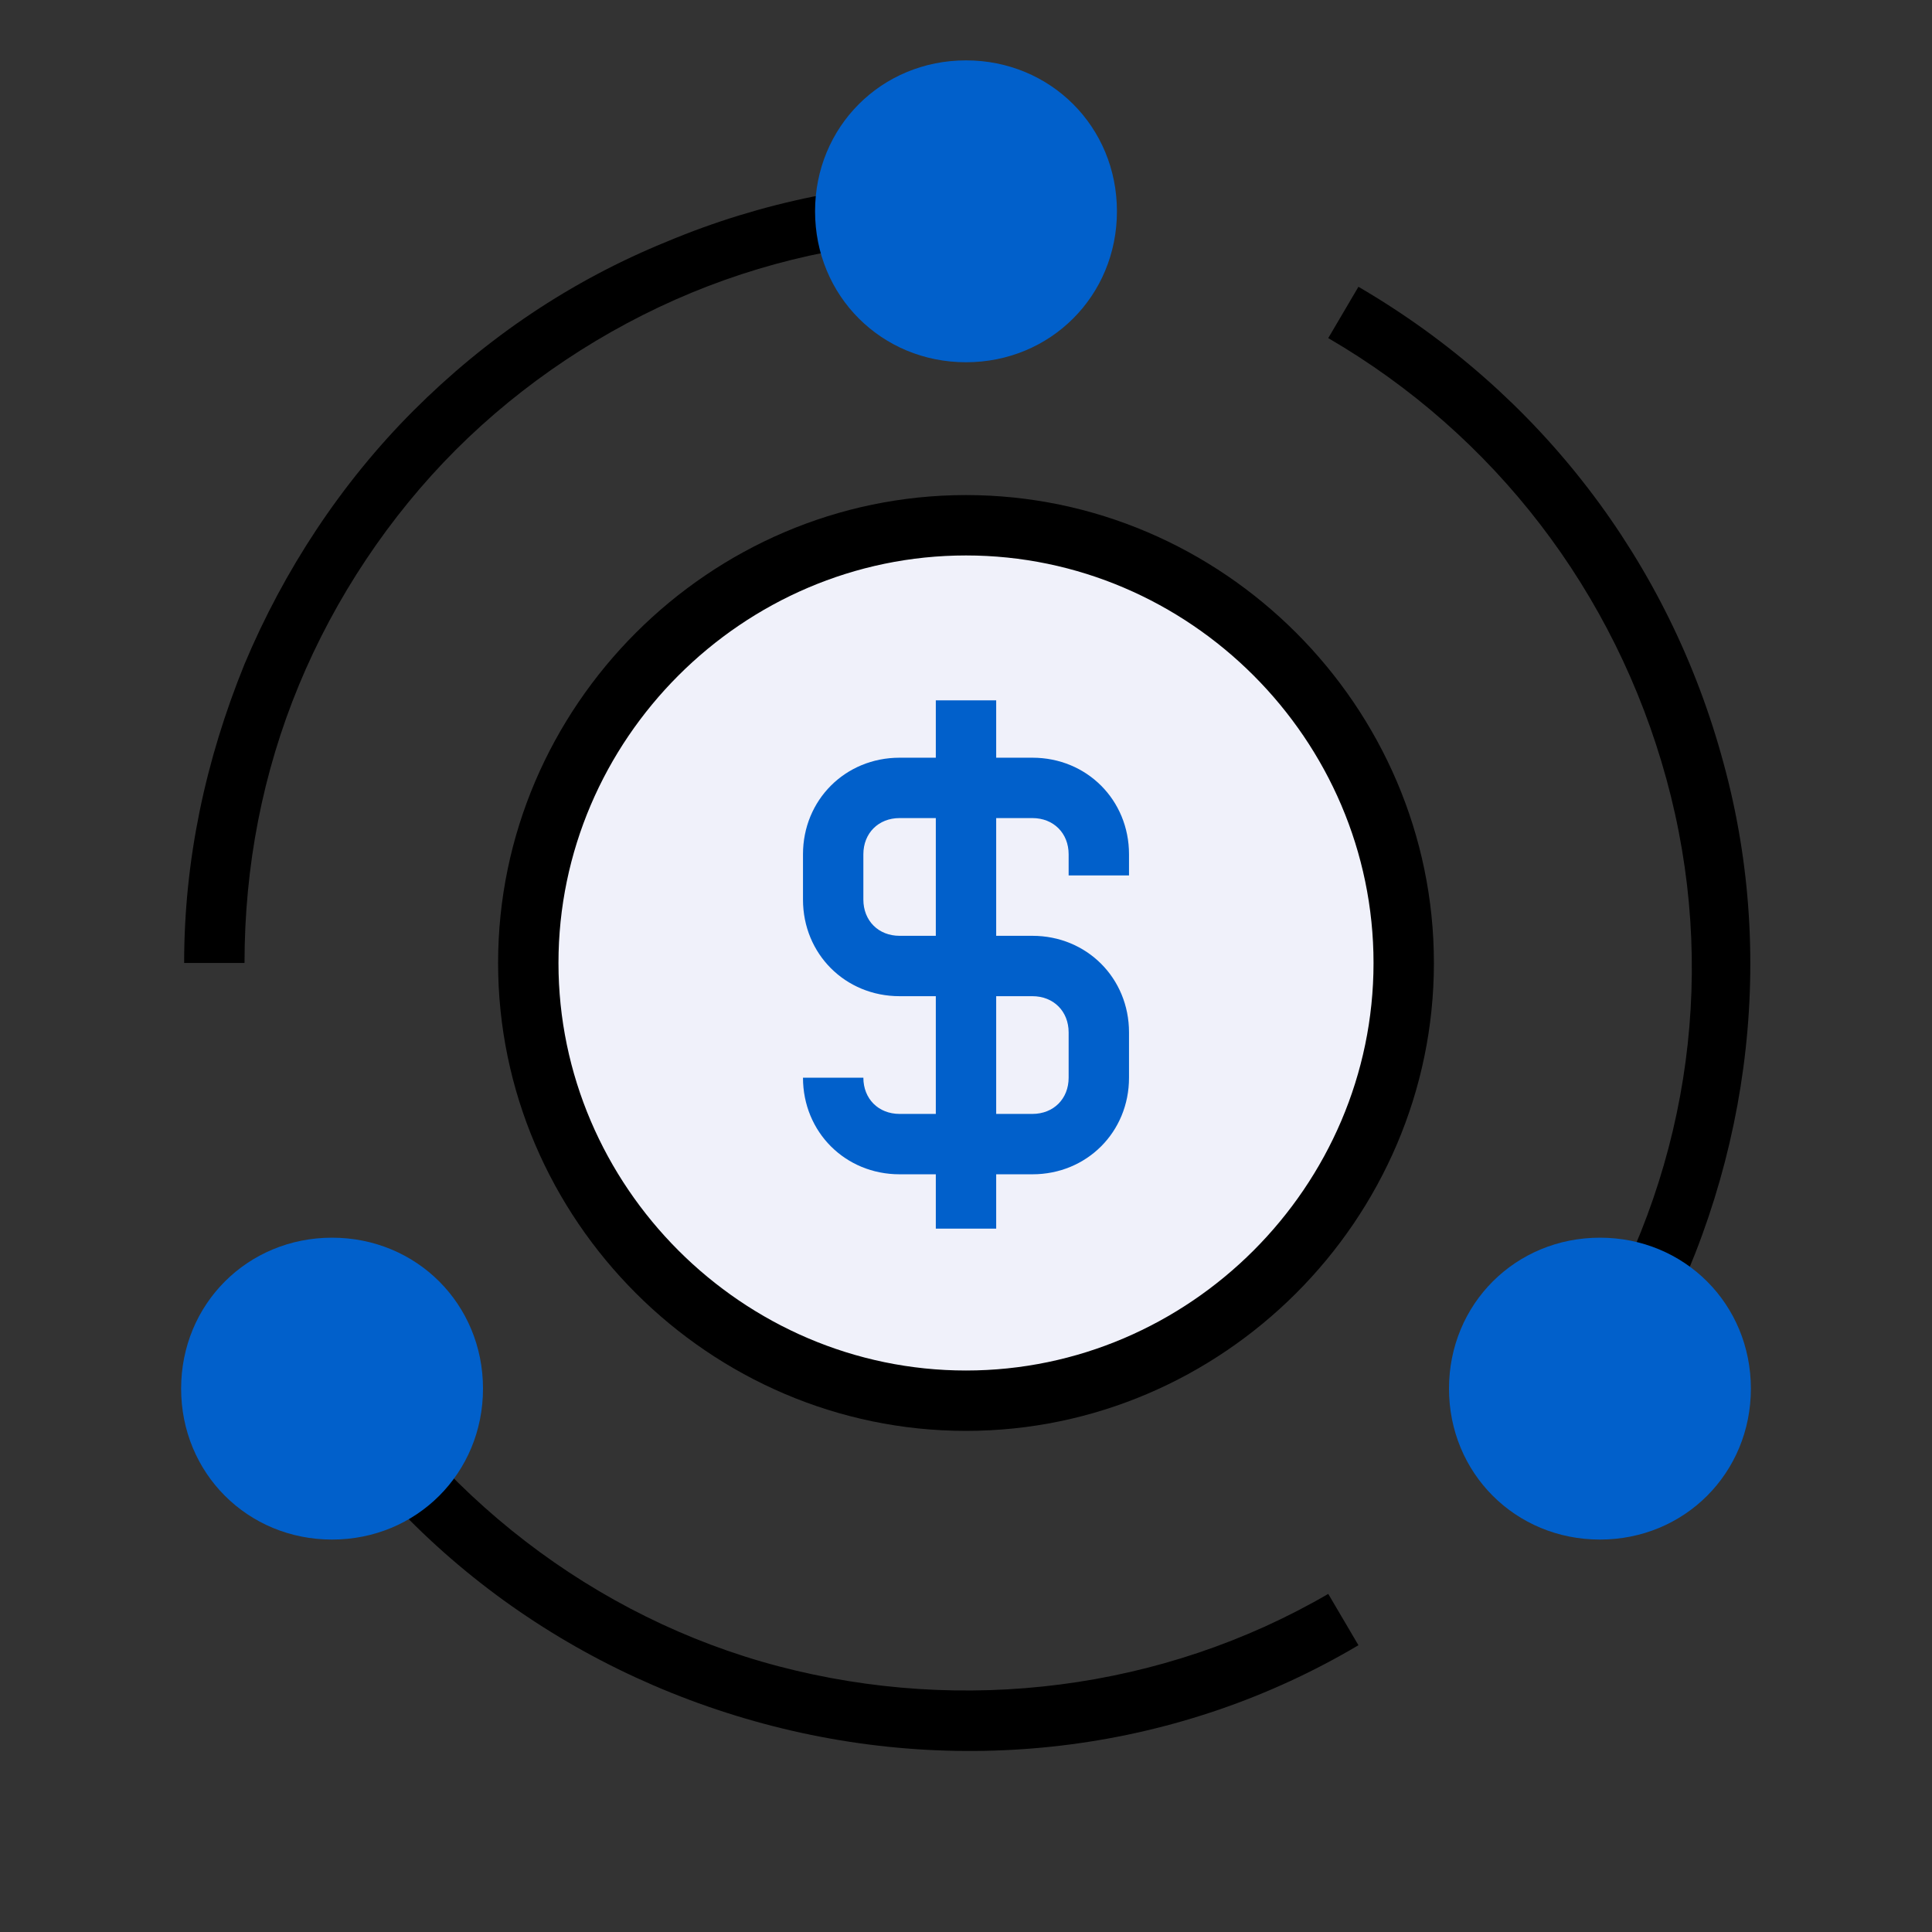
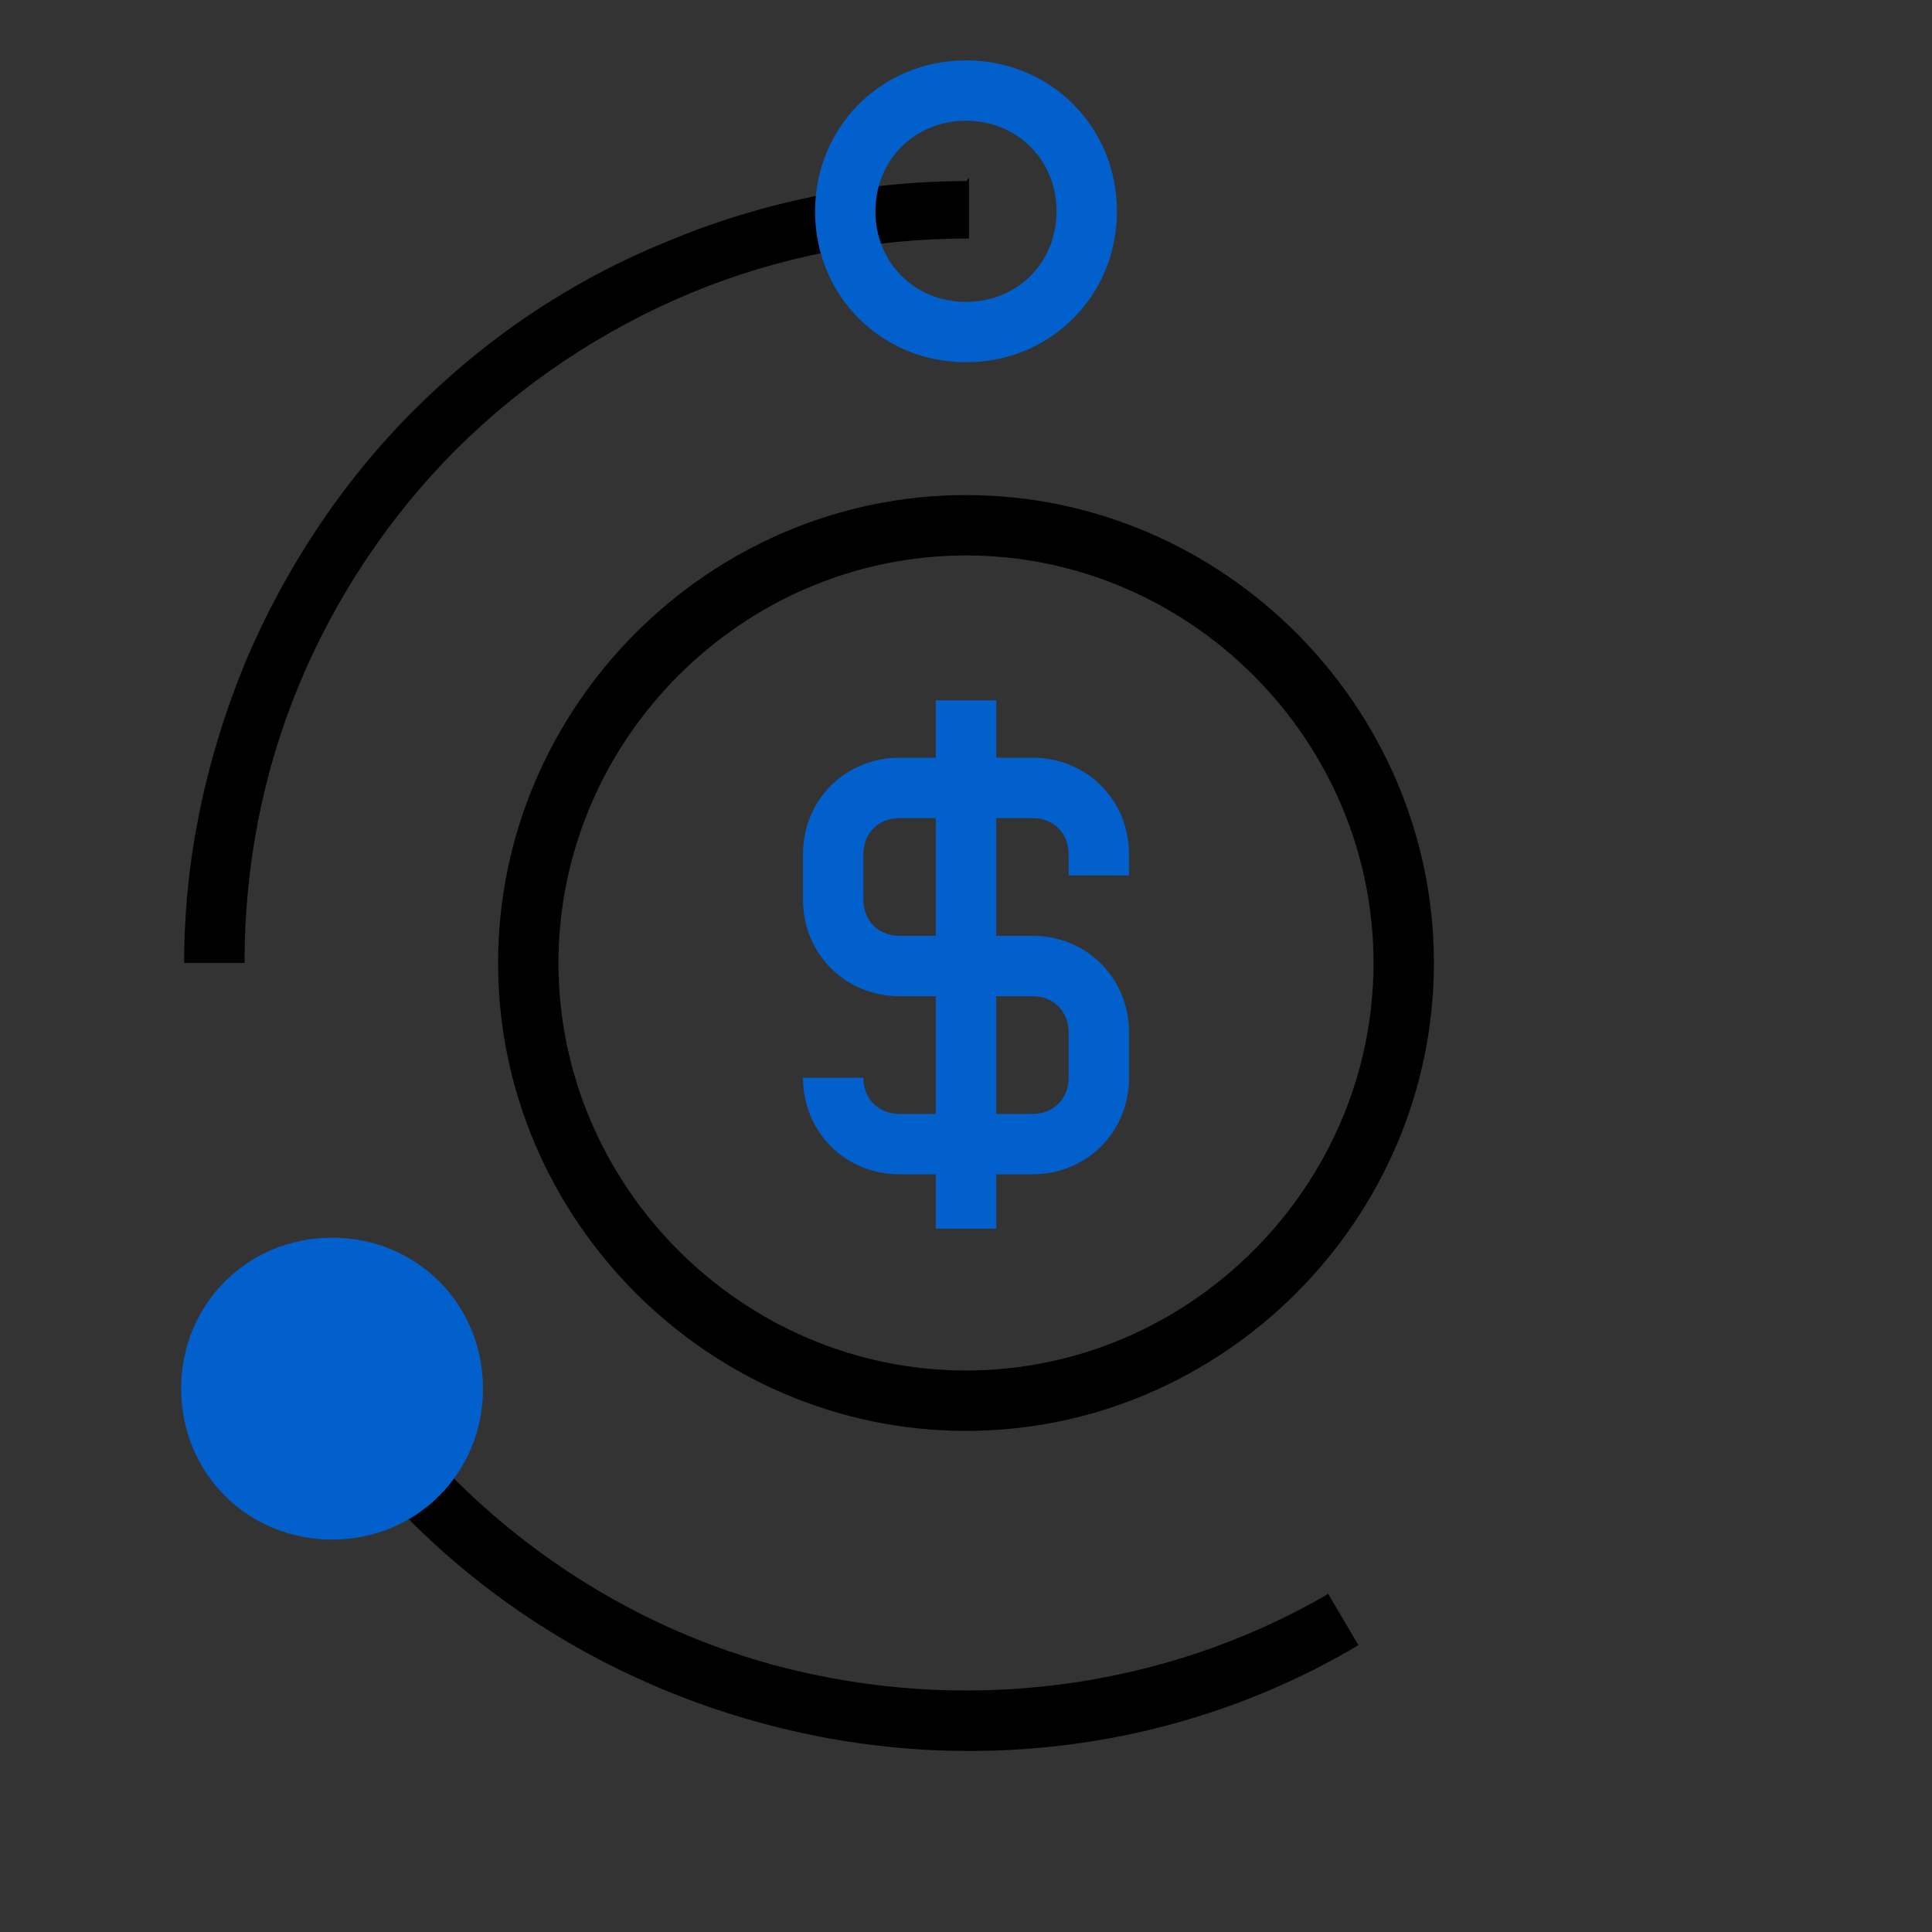
<svg xmlns="http://www.w3.org/2000/svg" id="Layer_1" version="1.1" viewBox="0 0 64 64">
  <rect x="0" y="0" width="64" height="64" fill="#333333" stroke="none" />
  <defs>
    <style>
      .st0, .st1 {
        fill: #0160cb;
      }

      .st2 {
        fill: #f0f1fa;
      }

      .st3, .st1 {
        fill-rule: evenodd;
      }
    </style>
  </defs>
  <path class="st3" d="M32,6c-3.4,0-6.8.7-9.9,2-3.2,1.3-6,3.2-8.4,5.6-2.4,2.4-4.3,5.3-5.6,8.4-1.3,3.2-2,6.5-2,9.9h2c0-3.2.6-6.3,1.8-9.2s3-5.6,5.2-7.8,4.9-4,7.8-5.2,6-1.8,9.2-1.8v-2Z" />
  <path class="st3" d="M9.5,45c3.4,6,9.1,10.3,15.8,12.1,6.7,1.8,13.8.9,19.7-2.6l-1-1.7c-5.5,3.2-12.1,4-18.2,2.4-6.1-1.6-11.4-5.7-14.6-11.2l-1.7,1Z" />
-   <path class="st3" d="M57.1,25.3c-1.8-6.7-6.1-12.3-12.1-15.8l-1,1.7c5.5,3.2,9.5,8.4,11.2,14.6s.8,12.7-2.4,18.2l1.7,1c3.4-6,4.4-13.1,2.6-19.7Z" />
  <path class="st0" d="M15,46c0,2.2-1.8,4-4,4s-4-1.8-4-4,1.8-4,4-4,4,1.8,4,4Z" />
  <path class="st1" d="M11,43c-1.7,0-3,1.3-3,3s1.3,3,3,3,3-1.3,3-3-1.3-3-3-3ZM6,46c0-2.8,2.2-5,5-5s5,2.2,5,5-2.2,5-5,5-5-2.2-5-5Z" />
-   <path class="st0" d="M57,46c0,2.2-1.8,4-4,4s-4-1.8-4-4,1.8-4,4-4,4,1.8,4,4Z" />
-   <path class="st1" d="M53,43c-1.7,0-3,1.3-3,3s1.3,3,3,3,3-1.3,3-3-1.3-3-3-3ZM48,46c0-2.8,2.2-5,5-5s5,2.2,5,5-2.2,5-5,5-5-2.2-5-5Z" />
-   <path class="st0" d="M36,7c0,2.2-1.8,4-4,4s-4-1.8-4-4,1.8-4,4-4,4,1.8,4,4Z" />
  <path class="st1" d="M32,4c-1.7,0-3,1.3-3,3s1.3,3,3,3,3-1.3,3-3-1.3-3-3-3ZM27,7c0-2.8,2.2-5,5-5s5,2.2,5,5-2.2,5-5,5-5-2.2-5-5Z" />
  <g>
    <g>
-       <circle class="st2" cx="32" cy="31.9" r="14.5" />
-       <path d="M32,47.4c-8.5,0-15.5-7-15.5-15.5s7-15.5,15.5-15.5,15.5,7,15.5,15.5-7,15.5-15.5,15.5ZM32,18.4c-7.4,0-13.5,6.1-13.5,13.5s6.1,13.5,13.5,13.5,13.5-6.1,13.5-13.5-6.1-13.5-13.5-13.5Z" />
+       <path d="M32,47.4c-8.5,0-15.5-7-15.5-15.5s7-15.5,15.5-15.5,15.5,7,15.5,15.5-7,15.5-15.5,15.5M32,18.4c-7.4,0-13.5,6.1-13.5,13.5s6.1,13.5,13.5,13.5,13.5-6.1,13.5-13.5-6.1-13.5-13.5-13.5Z" />
    </g>
    <path class="st0" d="M34.2,38.9h-4.4c-1.8,0-3.2-1.4-3.2-3.2h2c0,.7.5,1.2,1.2,1.2h4.4c.7,0,1.2-.5,1.2-1.2v-1.5c0-.7-.5-1.2-1.2-1.2h-4.4c-1.8,0-3.2-1.4-3.2-3.2v-1.5c0-1.8,1.4-3.2,3.2-3.2h4.4c1.8,0,3.2,1.4,3.2,3.2v.7h-2v-.7c0-.7-.5-1.2-1.2-1.2h-4.4c-.7,0-1.2.5-1.2,1.2v1.5c0,.7.5,1.2,1.2,1.2h4.4c1.8,0,3.2,1.4,3.2,3.2v1.5c0,1.8-1.4,3.2-3.2,3.2Z" />
    <rect class="st0" x="31" y="23.2" width="2" height="17.5" />
  </g>
</svg>